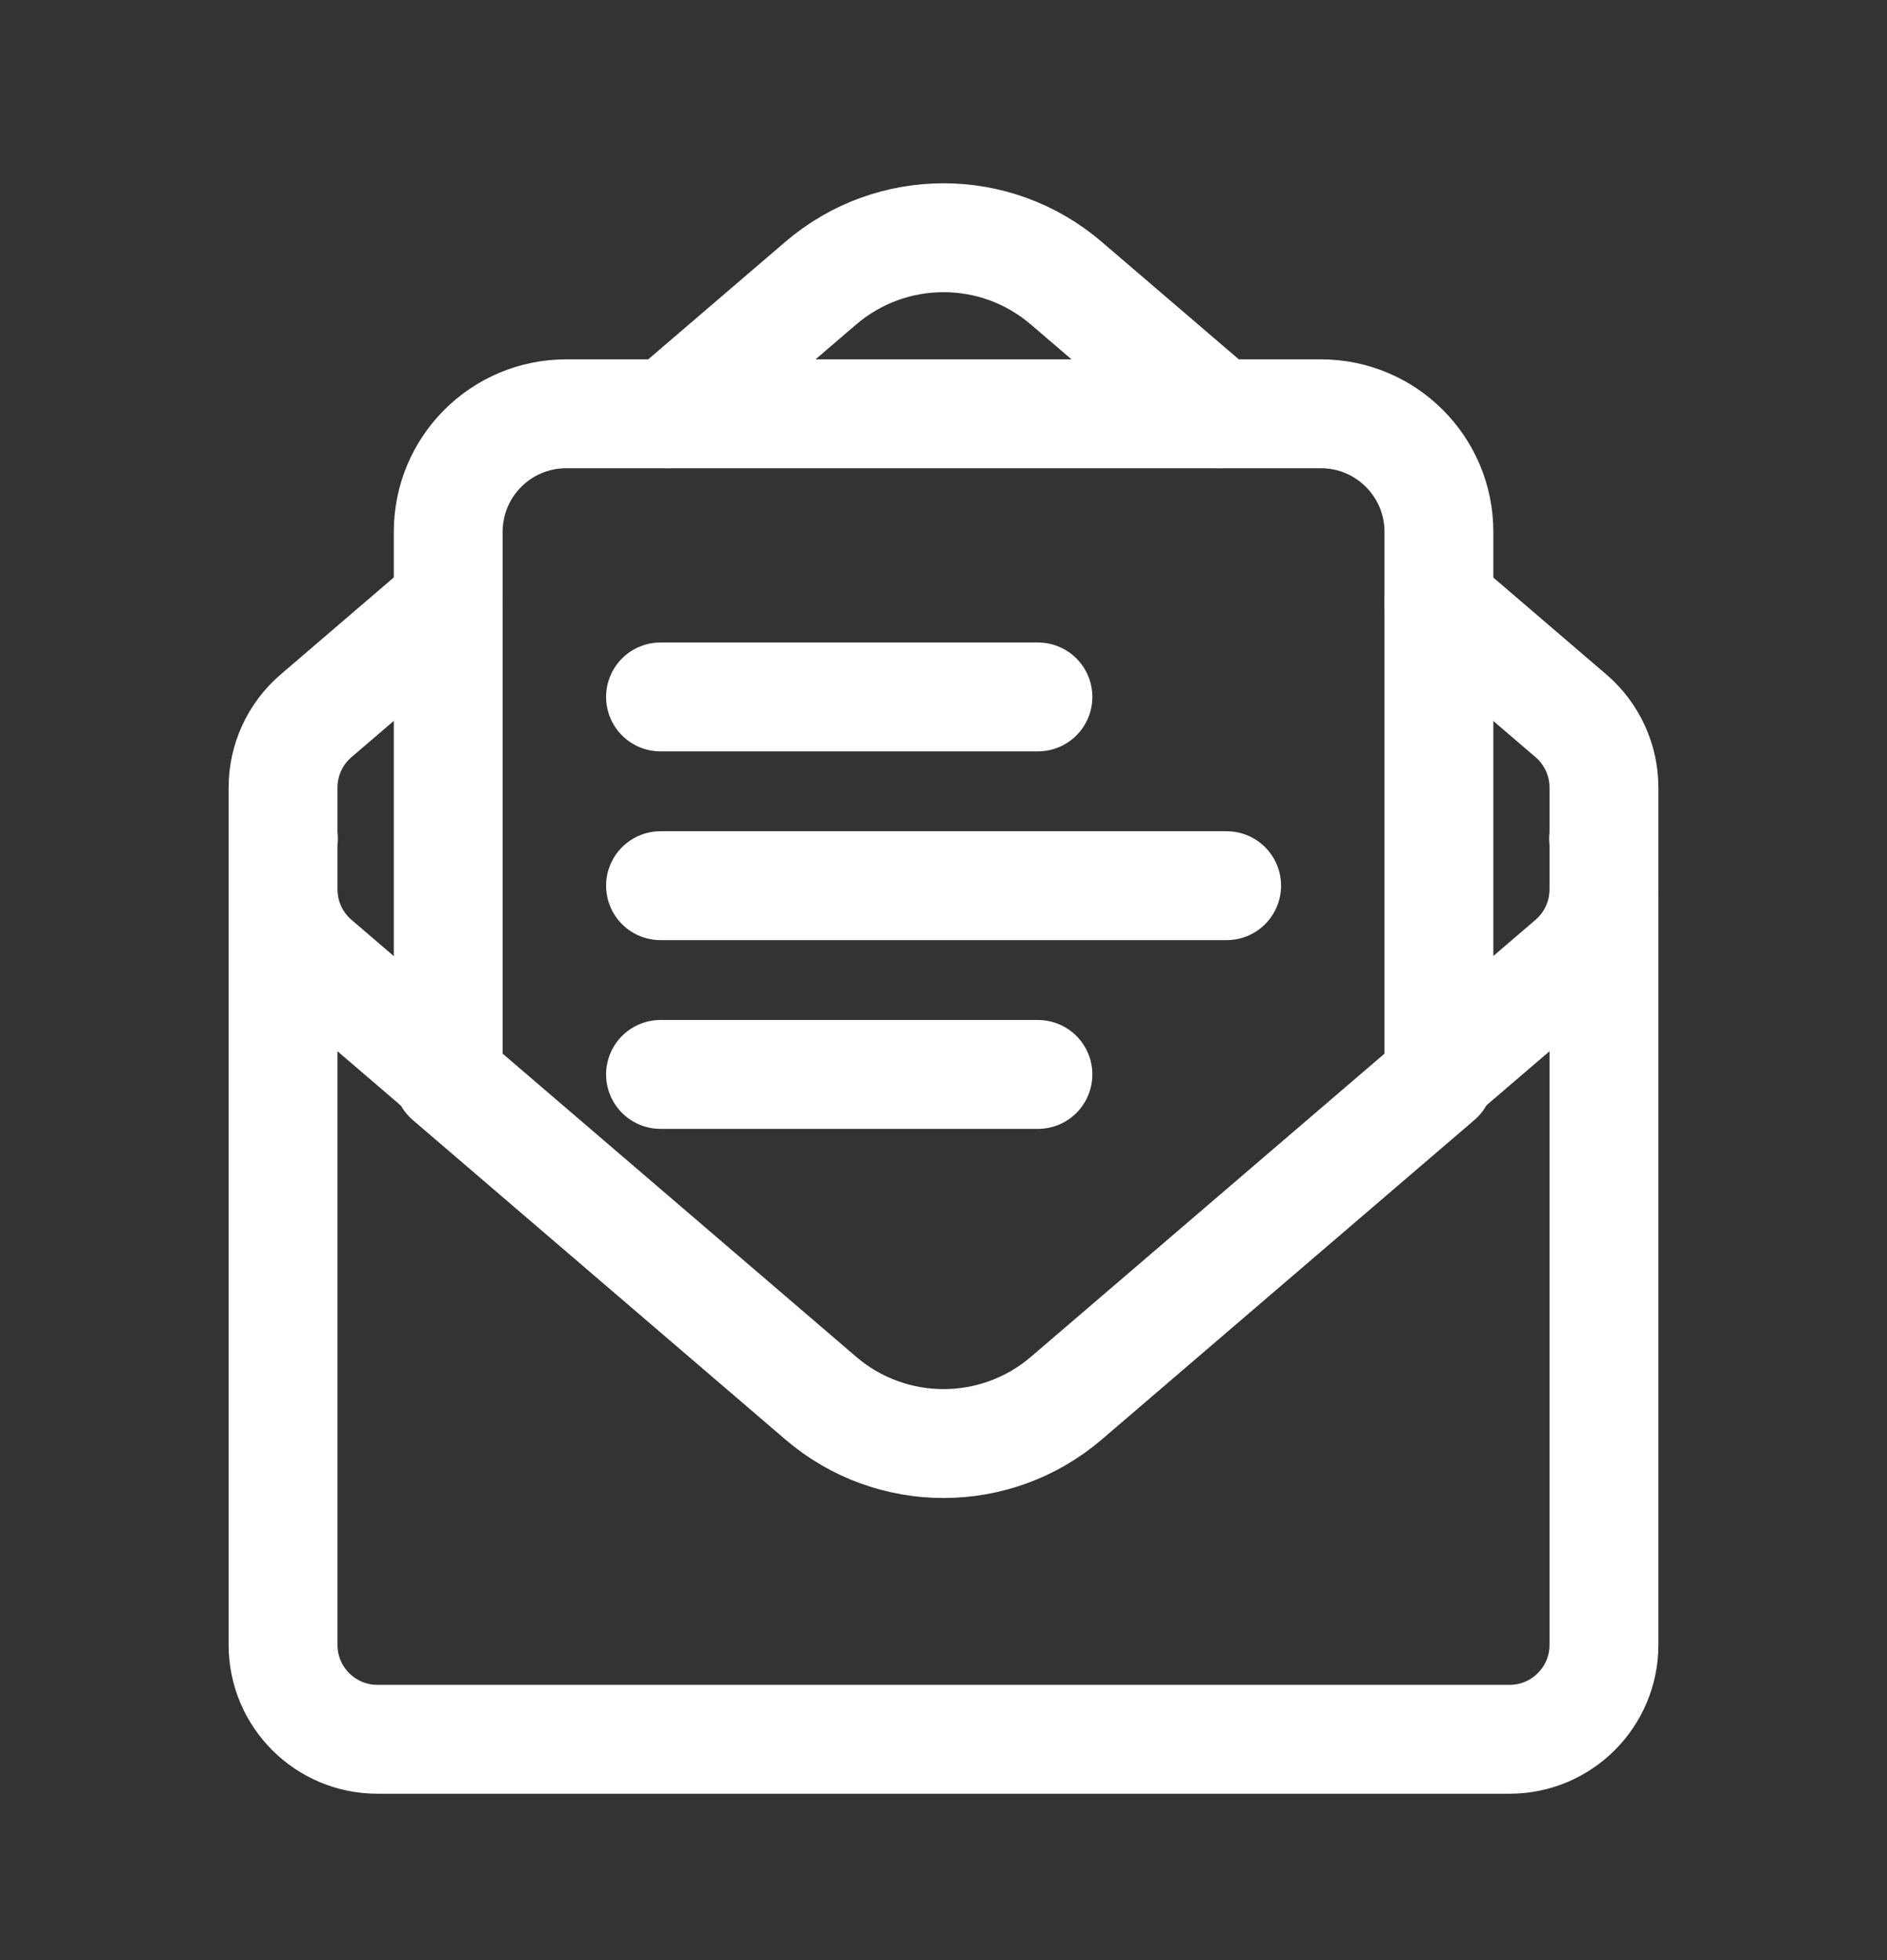
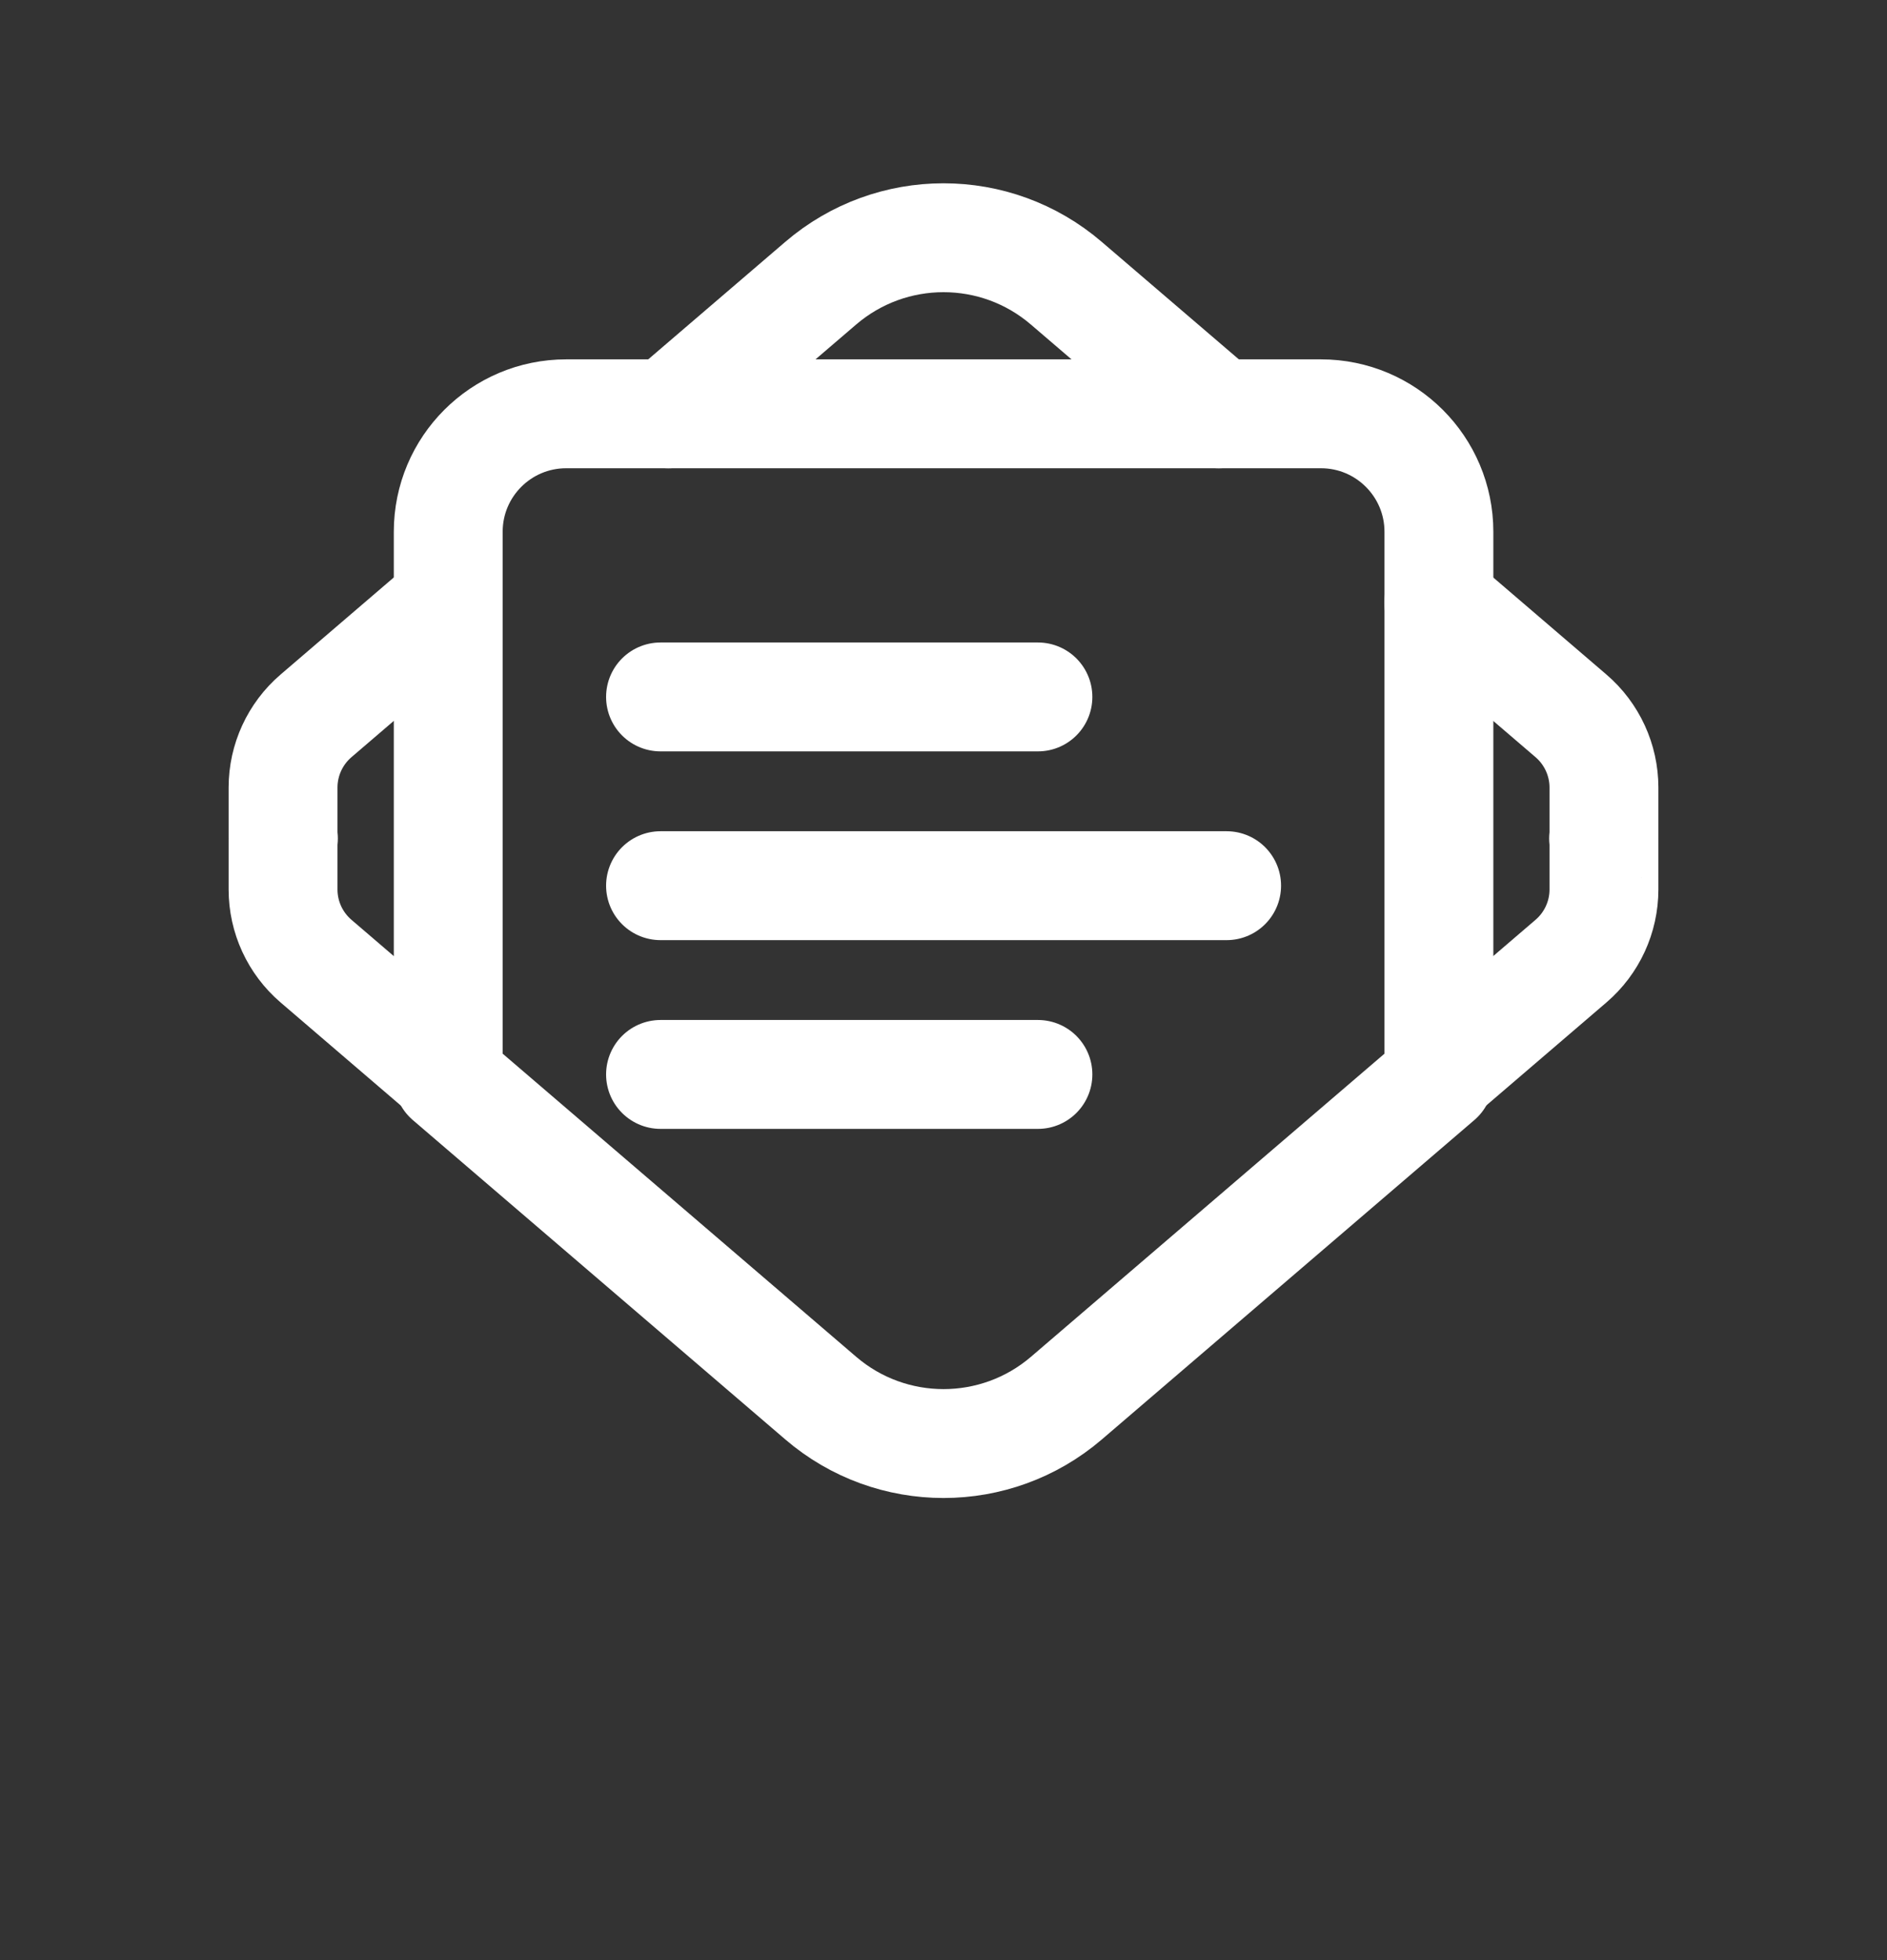
<svg xmlns="http://www.w3.org/2000/svg" width="26" height="27" viewBox="0 0 26 27" fill="none">
  <rect x="0" y="0" width="26" height="27" fill="#333333" stroke="none" />
-   <path d="M3.9 12.311V22.658C3.9 23.376 4.482 23.958 5.2 23.958H20.8C21.518 23.958 22.1 23.376 22.1 22.658V12.311" stroke="white" stroke-width="1.5" stroke-linecap="round" stroke-linejoin="round" />
  <path d="M6.175 14.8L4.354 13.239C4.066 12.992 3.9 12.632 3.9 12.252V11.555C3.9 11.552 3.902 11.55 3.905 11.55C3.902 11.55 3.9 11.548 3.9 11.545V10.848C3.9 10.469 4.066 10.108 4.354 9.861L6.175 8.3" stroke="white" stroke-width="1.5" stroke-linecap="round" stroke-linejoin="round" />
  <path d="M19.826 14.859V7.325C19.826 6.428 19.098 5.7 18.201 5.7L7.801 5.7C6.903 5.7 6.176 6.428 6.176 7.325V14.859L11.309 19.259C12.282 20.093 13.719 20.093 14.693 19.259L19.826 14.859Z" stroke="white" stroke-width="1.5" stroke-linecap="round" stroke-linejoin="round" />
  <path d="M16.792 5.7L14.692 3.901C13.719 3.066 12.282 3.066 11.308 3.901L9.209 5.7" stroke="white" stroke-width="1.5" stroke-linecap="round" stroke-linejoin="round" />
  <path d="M19.825 14.8L21.646 13.239C21.934 12.992 22.1 12.632 22.1 12.252V11.555C22.1 11.552 22.098 11.55 22.095 11.55C22.098 11.55 22.1 11.548 22.1 11.545V10.848C22.1 10.469 21.934 10.108 21.646 9.861L19.825 8.3" stroke="white" stroke-width="1.5" stroke-linecap="round" stroke-linejoin="round" />
  <path d="M9.101 9.6H14.301" stroke="white" stroke-width="1.5" stroke-linecap="round" stroke-linejoin="round" />
  <path d="M9.101 12.2H16.901" stroke="white" stroke-width="1.5" stroke-linecap="round" stroke-linejoin="round" />
  <path d="M9.101 14.8H14.301" stroke="white" stroke-width="1.5" stroke-linecap="round" stroke-linejoin="round" />
</svg>